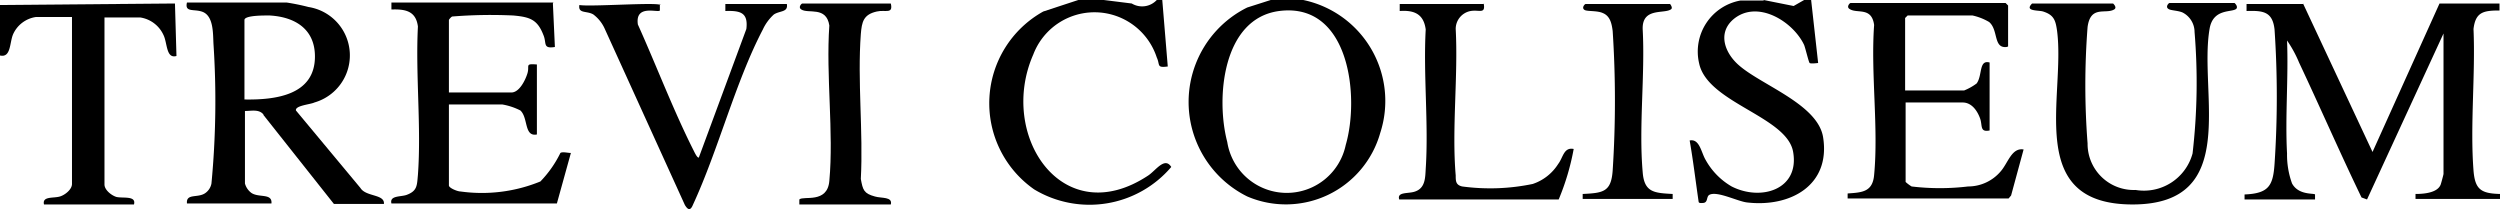
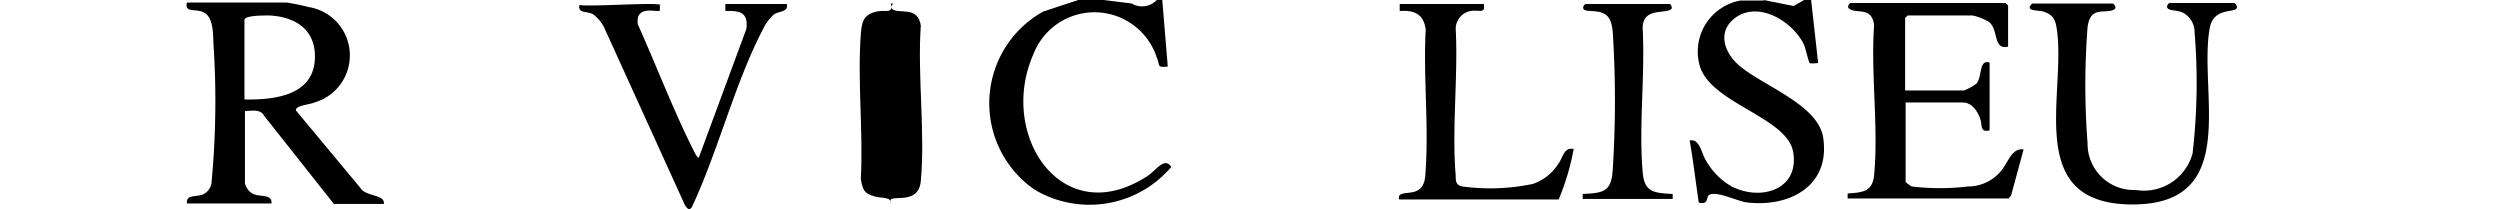
<svg xmlns="http://www.w3.org/2000/svg" width="50.01" height="4.183" viewBox="0 0 50.01 4.183">
  <g id="Mesa_de_trabajo_2_copia_45" data-name="Mesa de trabajo 2 copia 45" transform="translate(0 -22.92)">
    <path id="Trazado_37" data-name="Trazado 37" d="M35.28,22.92l.6.12.21-.12h.14l.14,1.26s-.15.02-.17,0-.08-.28-.11-.36c-.22-.47-.94-.92-1.42-.51-.32.28-.16.68.12.92.46.4,1.58.78,1.68,1.44.15.96-.66,1.4-1.52,1.3-.19-.02-.61-.24-.76-.15-.06.04-.02.15-.12.16-.03,0-.08.01-.09-.02-.06-.41-.11-.83-.18-1.23.2-.04.23.24.32.39a1.392,1.392,0,0,0,.52.53c.59.3,1.36.06,1.23-.69-.12-.71-1.71-.98-1.88-1.77a1.037,1.037,0,0,1,.83-1.26h.46Z" />
    <path id="Trazado_38" data-name="Trazado 38" d="M22.08,22.92l.56.07a.4.4,0,0,0,.5-.07h.11l.11,1.33c-.23.03-.15-.03-.22-.18a1.31,1.31,0,0,0-2.47-.06c-.71,1.61.58,3.56,2.3,2.42.15-.1.33-.38.46-.17a2.147,2.147,0,0,1-2.74.45,2.1,2.1,0,0,1,.18-3.56l.7-.23h.53Z" />
-     <path id="Trazado_39" data-name="Trazado 39" d="M3.49,22.99,0,23.02v1.01c.22.05.19-.25.26-.42a.594.594,0,0,1,.46-.35h.72V26.6c0,.11-.14.22-.24.25-.13.04-.36-.01-.32.16h1.8c.05-.18-.22-.12-.35-.15-.1-.03-.24-.14-.24-.25V23.27h.72a.611.611,0,0,1,.46.35c.08.16.05.48.26.42L3.5,22.99Z" />
-     <path id="Trazado_40" data-name="Trazado 40" d="M46.07,22.99l1.39,2.97,1.34-2.97H50v.14c-.32,0-.48.03-.52.37.04.92-.07,1.92,0,2.83.03.38.15.46.53.47v.1H48.32v-.1c.16,0,.43-.02.5-.18.01-.02.06-.21.06-.22V23.59l-1.53,3.32-.11-.04c-.43-.89-.83-1.81-1.25-2.7a2.338,2.338,0,0,0-.24-.44c.03.74-.04,1.52,0,2.26a1.68,1.68,0,0,0,.1.6c.13.24.44.19.46.22v.1H44.9v-.1c.48-.02.57-.17.6-.61a20.122,20.122,0,0,0,0-2.69c-.04-.36-.23-.38-.56-.37V23h1.14Z" />
-     <path id="Trazado_41" data-name="Trazado 41" d="M11.06,22.99l.04.87c-.25.04-.16-.08-.23-.24-.12-.31-.27-.36-.6-.39a9.7,9.7,0,0,0-1.22.02c-.02,0-.07.06-.07.07v1.45h1.25c.16,0,.28-.25.32-.38.05-.16-.06-.2.19-.18v1.4c-.26.05-.17-.33-.33-.48a1.271,1.271,0,0,0-.36-.12H8.98v1.62c0,.05.17.12.23.12a3.091,3.091,0,0,0,1.6-.2,2.214,2.214,0,0,0,.4-.57c.04-.03.15,0,.21,0l-.28,1.01H7.83c-.04-.16.18-.13.3-.17.22-.08.21-.19.23-.4.07-.96-.05-2,0-2.97-.04-.31-.25-.35-.53-.34v-.14h3.24Z" />
    <path id="Trazado_42" data-name="Trazado 42" d="M40.14,23.86c-.27.03-.16-.34-.35-.5a1.133,1.133,0,0,0-.33-.13h-1.3l-.05.05v1.45h1.18a1.114,1.114,0,0,0,.25-.14c.12-.16.04-.48.26-.42v1.36c-.2.04-.14-.1-.19-.24s-.16-.32-.35-.32H38.12v1.59a.735.735,0,0,0,.12.09,4.746,4.746,0,0,0,1.13,0,.854.854,0,0,0,.65-.3c.15-.17.22-.48.46-.44l-.25.92-.05.06H36.96v-.1c.29-.02.5-.03.53-.37.09-.95-.07-2.04,0-3-.05-.37-.34-.22-.49-.32-.07-.04,0-.12.02-.12h3.1l.05.05v.82Z" />
    <path id="Trazado_43" data-name="Trazado 43" d="M40.65,22.99h1.62s.09.08.02.12c-.17.1-.47-.09-.53.35a15.1,15.1,0,0,0,0,2.33.923.923,0,0,0,.96.93,1.008,1.008,0,0,0,1.14-.73,12.285,12.285,0,0,0,.04-2.43.439.439,0,0,0-.24-.39c-.09-.04-.24-.04-.28-.07-.07-.04,0-.12.02-.12h1.3s.07.06.04.11c-.07.09-.47-.02-.54.41-.22,1.29.63,3.51-1.54,3.51s-1.34-2.15-1.51-3.47c-.03-.21-.06-.32-.28-.39-.1-.03-.38,0-.22-.16Z" />
    <path id="Trazado_44" data-name="Trazado 44" d="M13.2,22.99v.14c-.04.05-.5-.13-.44.28.37.82.71,1.72,1.12,2.53.01.02.07.15.1.13l.95-2.57c.04-.33-.12-.37-.42-.36V23h1.23c.03.17-.14.13-.26.21a.932.932,0,0,0-.22.3c-.55,1.05-.89,2.41-1.4,3.51-.05.12-.1.1-.16,0l-1.61-3.54a.729.729,0,0,0-.22-.27c-.13-.08-.31-.01-.28-.19.2.04,1.56-.06,1.62,0Z" />
    <path id="Trazado_45" data-name="Trazado 45" d="M29.68,22.99c.04.22-.09.12-.26.15a.364.364,0,0,0-.3.36c.05.95-.08,2,0,2.93,0,.11,0,.19.13.22a4.171,4.171,0,0,0,1.41-.05.962.962,0,0,0,.51-.4c.1-.13.11-.34.31-.3a4.865,4.865,0,0,1-.3,1.01H27.99c-.05-.16.19-.11.32-.16.2-.07.2-.27.21-.45.06-.91-.05-1.88,0-2.79-.04-.31-.23-.39-.52-.37V23h1.69Z" />
-     <path id="Trazado_46" data-name="Trazado 46" d="M17.82,22.99c.05.22-.11.12-.28.16-.27.06-.3.21-.32.45-.07.94.05,1.95,0,2.9.04.22.06.29.28.35.13.04.36,0,.32.16H15.99v-.1c.08-.08.56.09.6-.37.09-.98-.07-2.11,0-3.11-.06-.39-.42-.23-.56-.32-.07-.04,0-.12.02-.12h1.78Z" />
+     <path id="Trazado_46" data-name="Trazado 46" d="M17.82,22.99c.05.22-.11.12-.28.16-.27.06-.3.21-.32.45-.07.94.05,1.95,0,2.9.04.22.06.29.28.35.13.04.36,0,.32.16v-.1c.08-.08.56.09.6-.37.09-.98-.07-2.11,0-3.11-.06-.39-.42-.23-.56-.32-.07-.04,0-.12.02-.12h1.78Z" />
    <path id="Trazado_47" data-name="Trazado 47" d="M33.4,22.99s.08.09.02.12c-.14.09-.57-.04-.56.39.05.92-.08,1.95,0,2.86.03.41.23.42.6.44v.1h-1.8v-.1c.41-.02.57-.04.6-.47a21.645,21.645,0,0,0,0-2.79c-.02-.15-.05-.3-.2-.36-.11-.05-.31-.03-.36-.06-.07-.04,0-.12.02-.12h1.69Z" />
-     <path id="Trazado_48" data-name="Trazado 48" d="M26.09,22.92h-.67l-.47.15a2.109,2.109,0,0,0,0,3.78,1.961,1.961,0,0,0,2.66-1.27,2.064,2.064,0,0,0-1.54-2.66Zm.83,2.9a1.205,1.205,0,0,1-2.37-.06c-.23-.87-.1-2.47,1.04-2.62C27,22.96,27.2,24.86,26.92,25.82Z" />
    <path id="Trazado_49" data-name="Trazado 49" d="M5.27,25.22,6.68,27h1c.02-.2-.36-.14-.47-.32L5.92,25.13c-.02-.1.29-.12.37-.16a.98.98,0,0,0-.12-1.91,4.31,4.31,0,0,0-.44-.09H3.74c-.05.21.15.12.32.19.21.09.2.42.21.63a17.422,17.422,0,0,1-.04,2.8.3.3,0,0,1-.12.19c-.15.11-.39,0-.37.21H5.43c.02-.21-.25-.11-.4-.21a.346.346,0,0,1-.13-.19V25.14c.13,0,.28-.04.37.07Zm-.38-1.9c0-.1.44-.09.51-.09.5.03.9.27.9.82,0,.78-.8.87-1.41.86Z" />
  </g>
</svg>